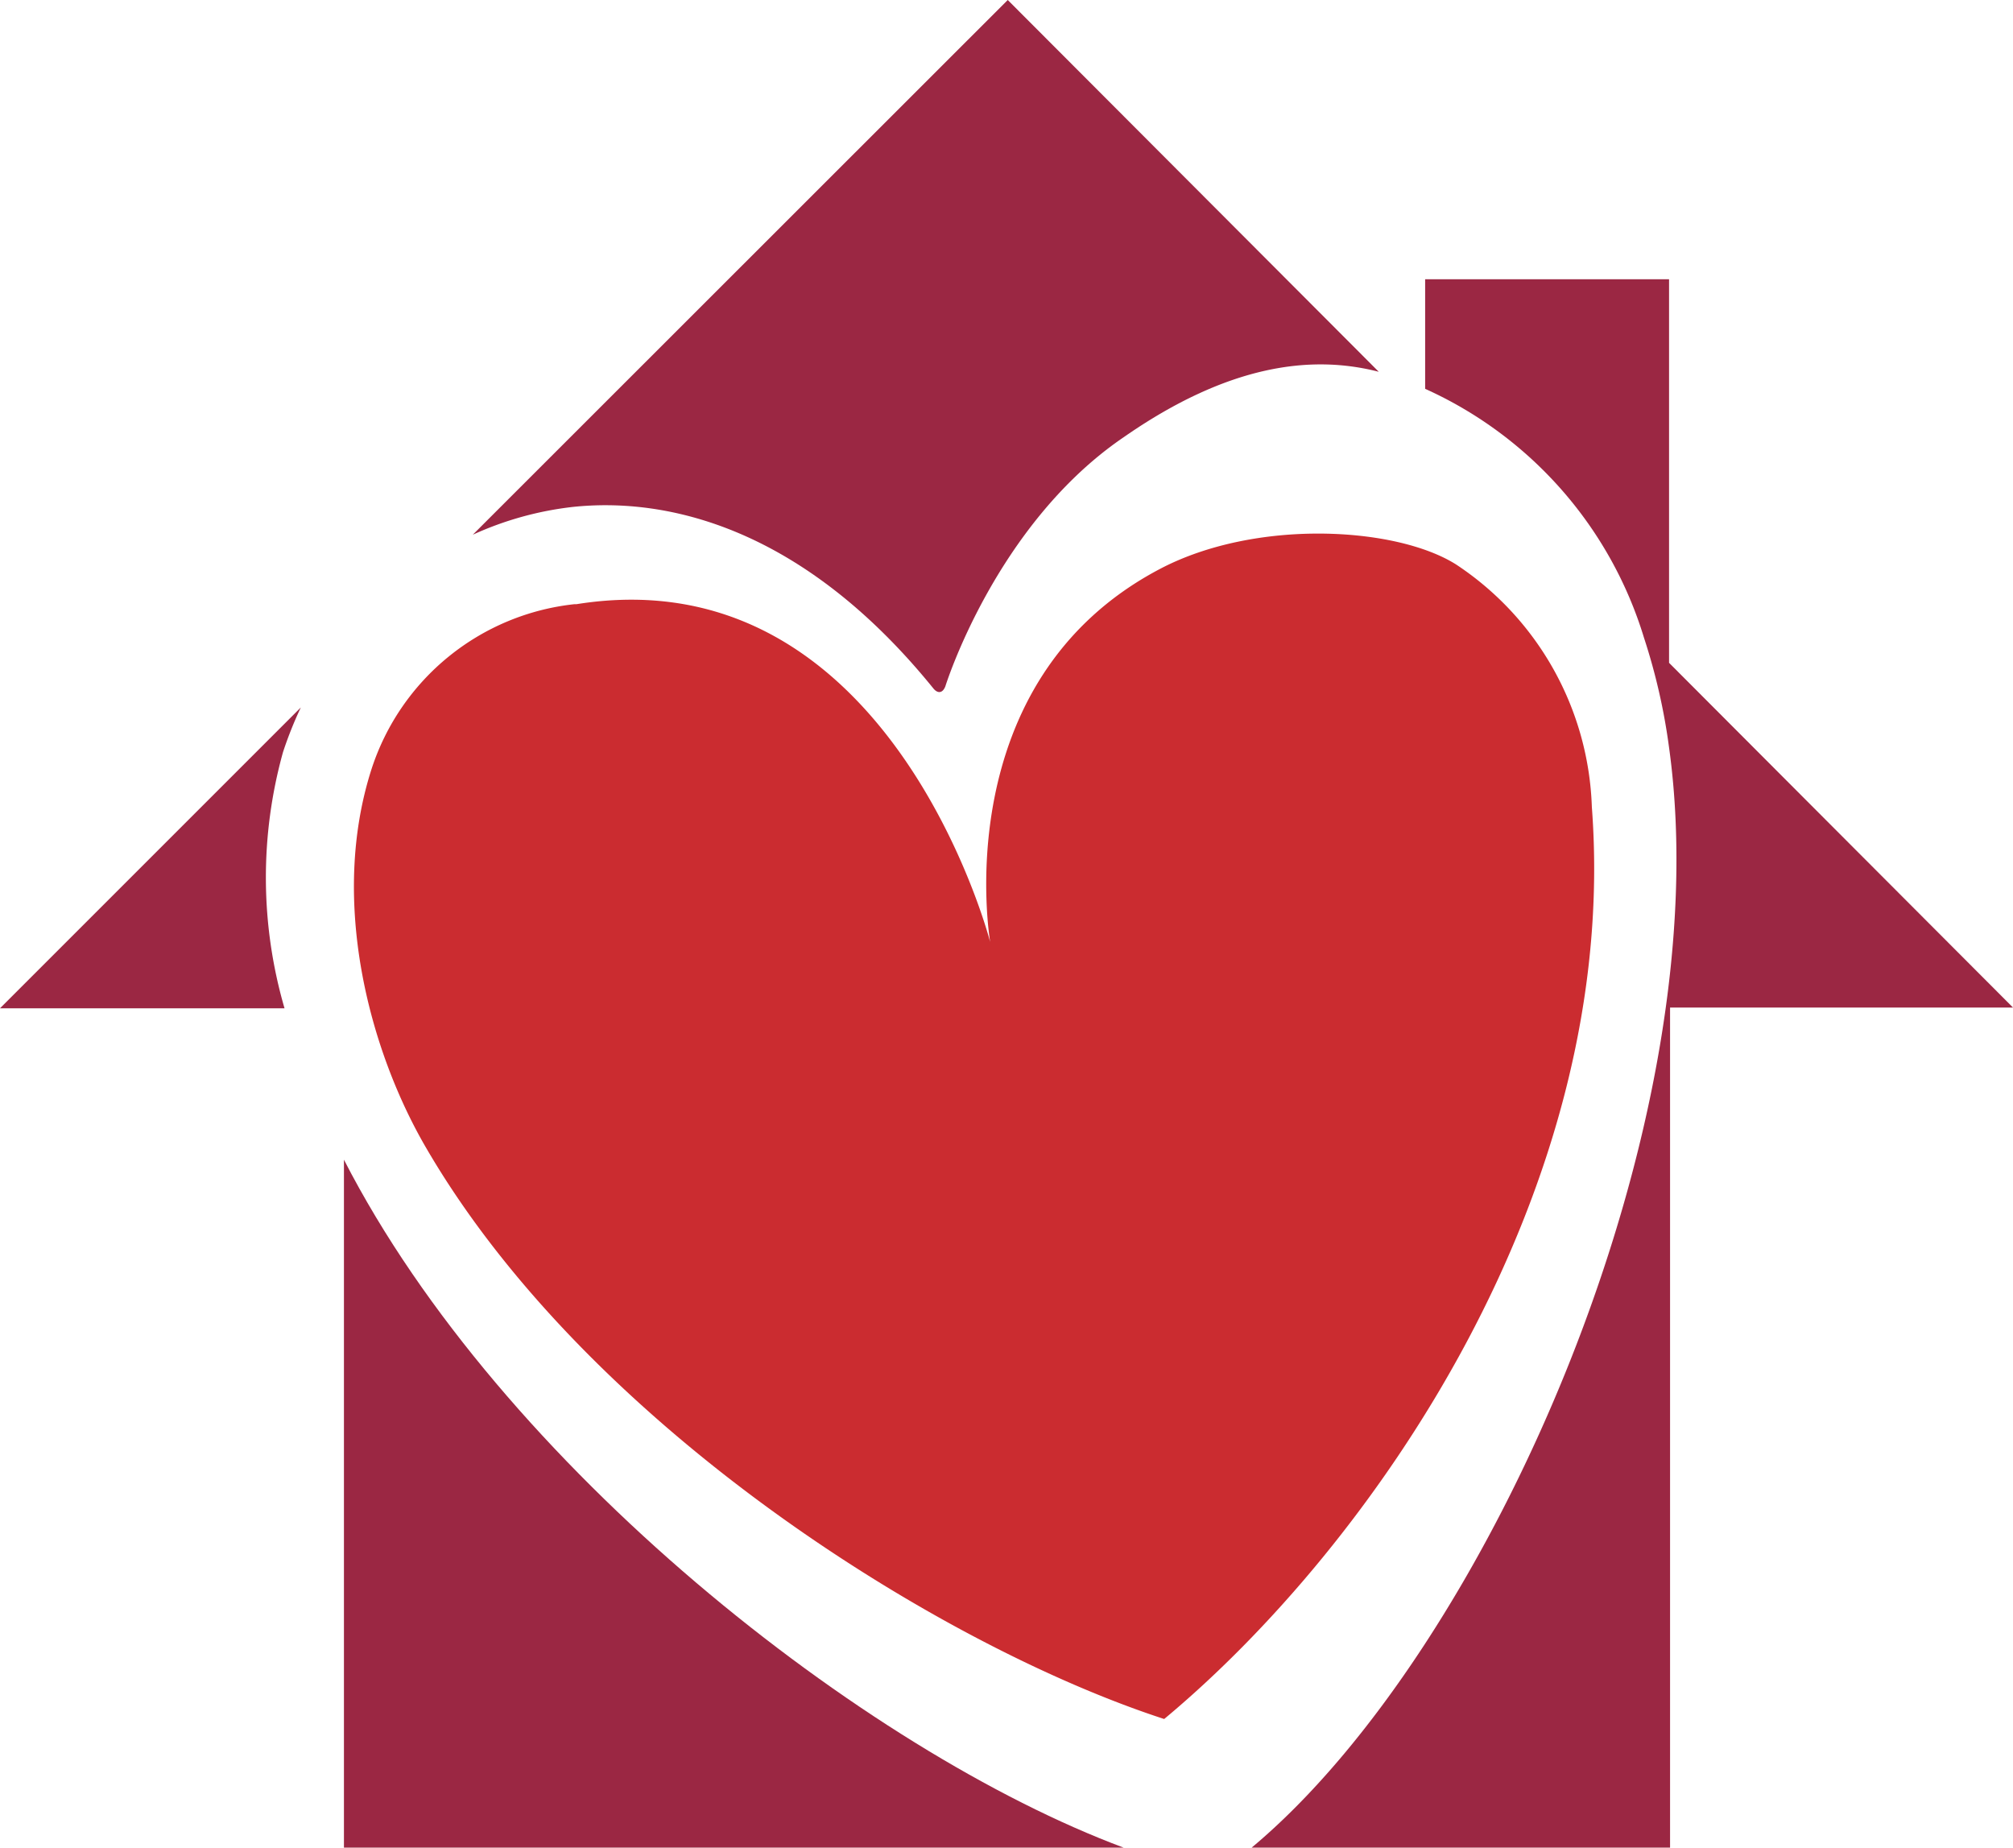
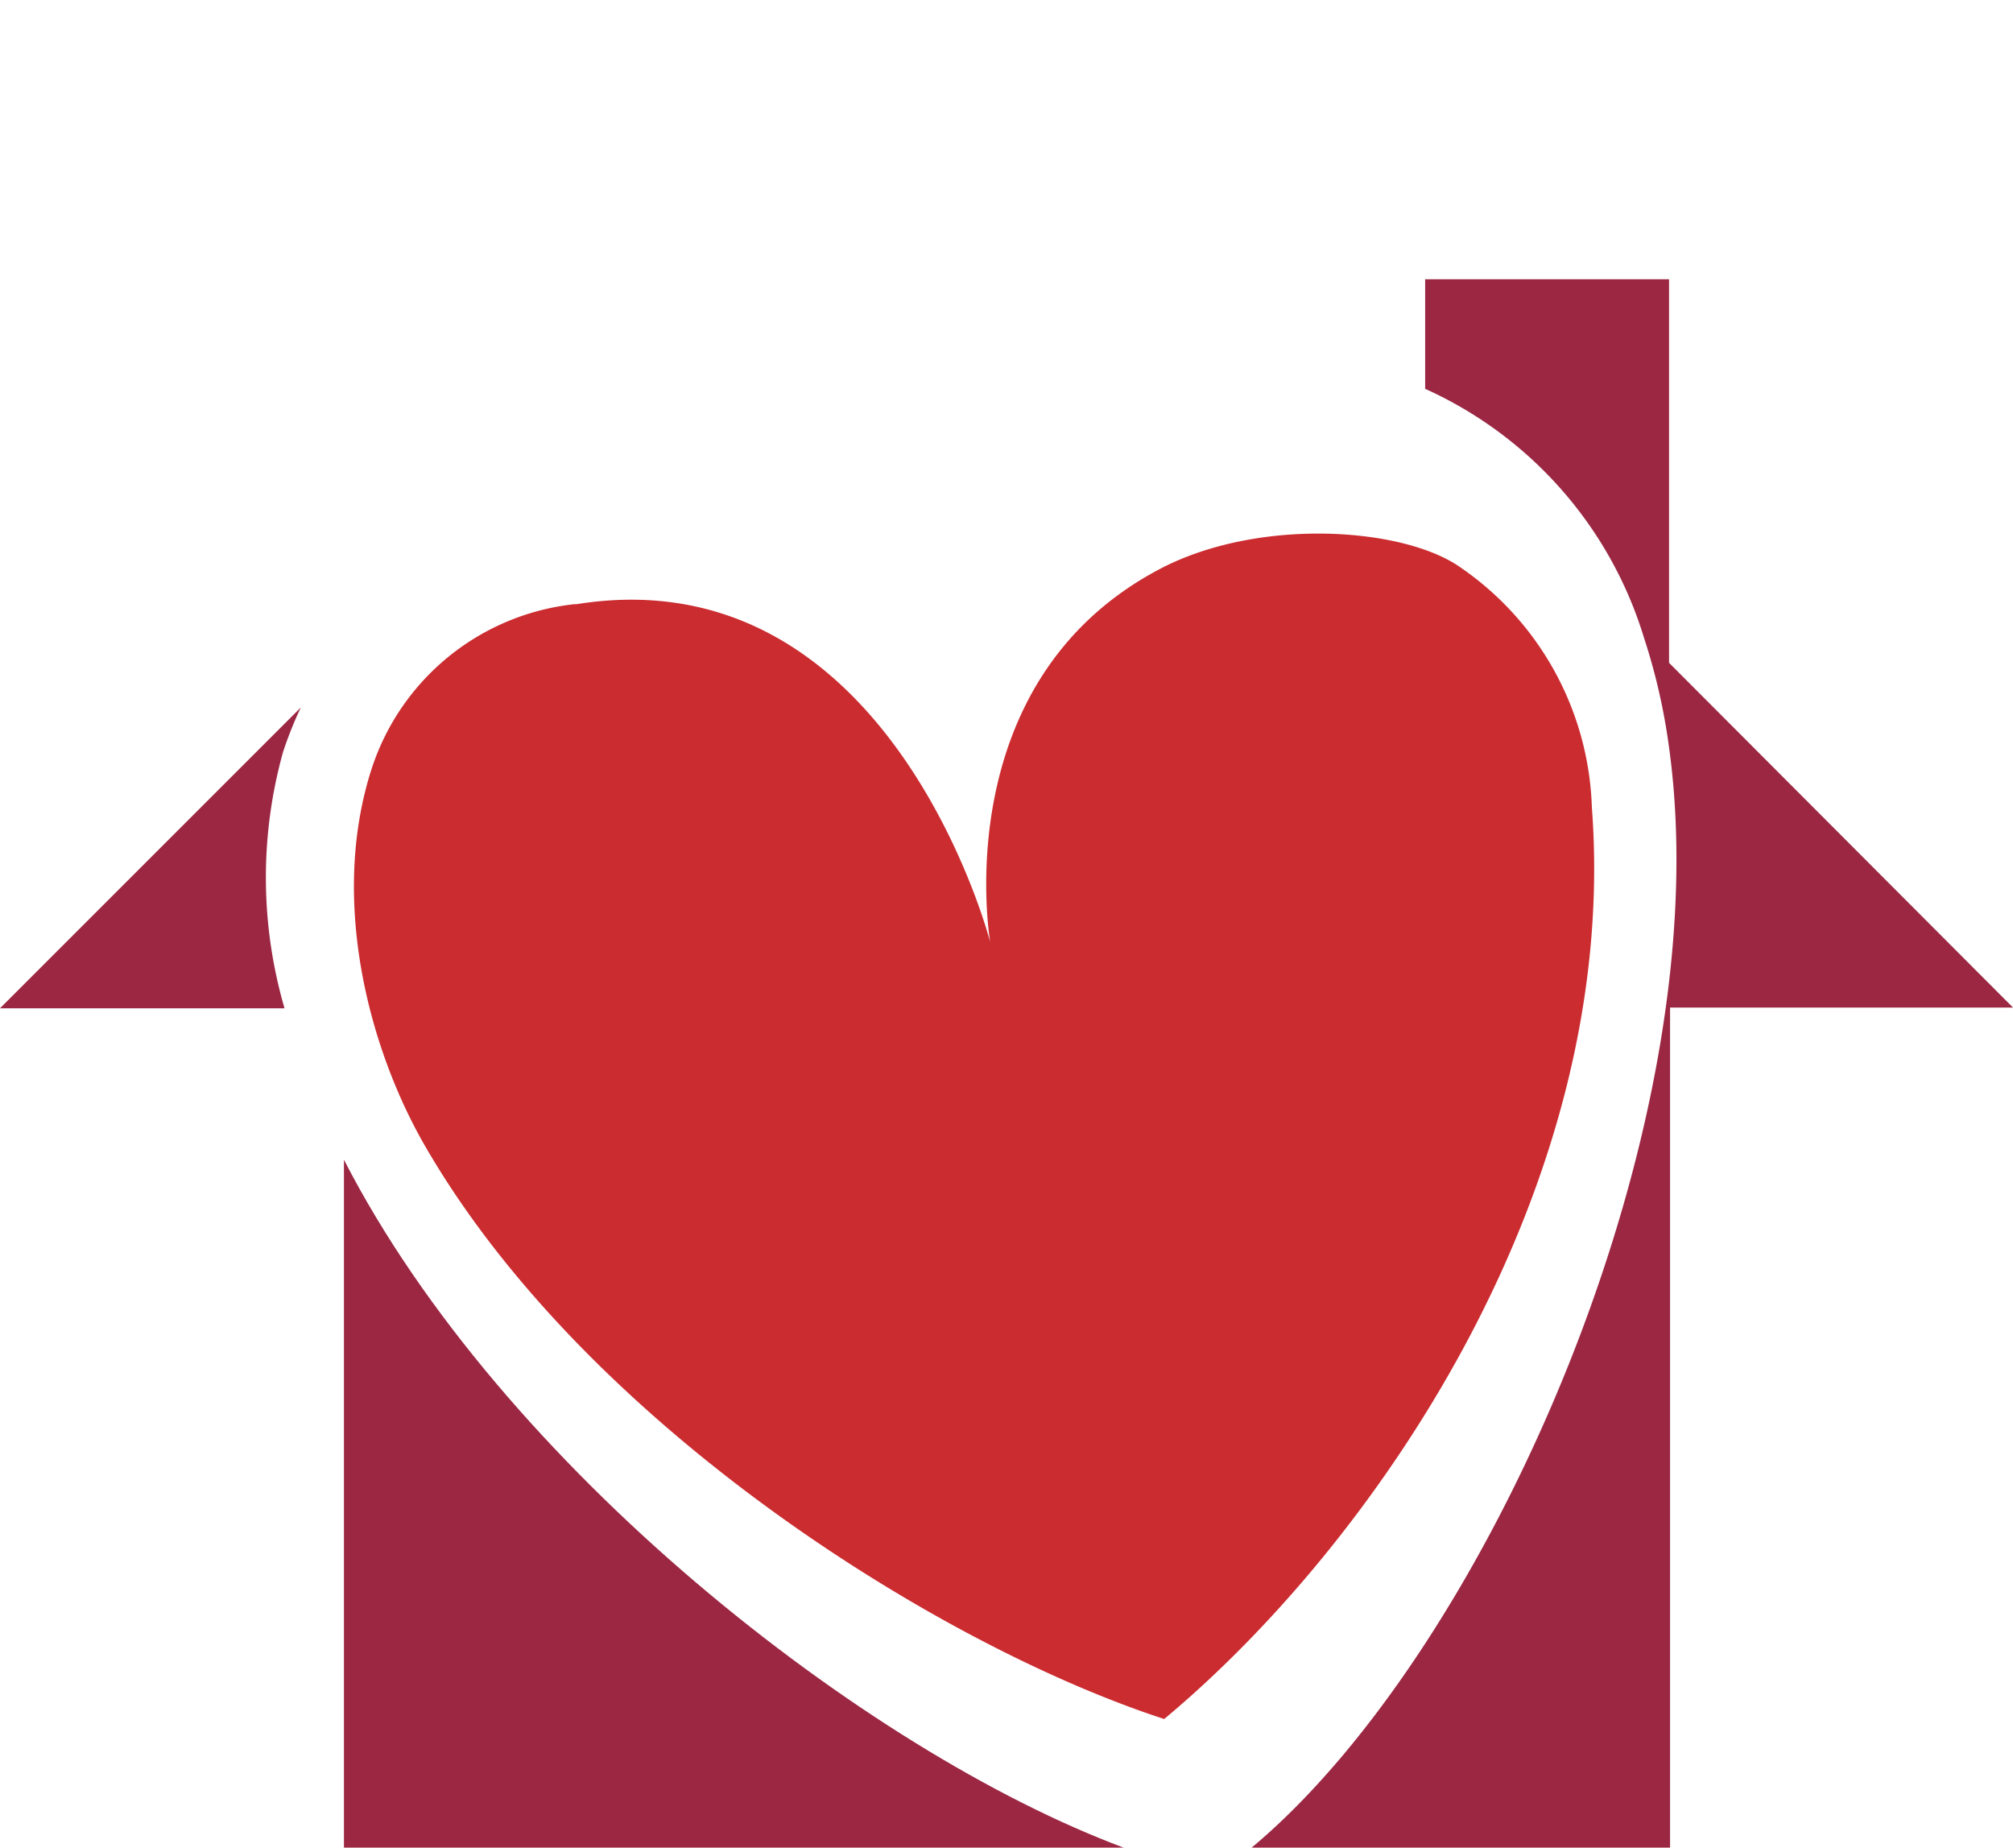
<svg xmlns="http://www.w3.org/2000/svg" viewBox="0 0 80.3 73.7">
  <defs>
    <style>.cls-1{fill:#9b2743;}.cls-2{fill:#cb2c30;}</style>
  </defs>
  <title>Acts Community</title>
  <g>
    <g>
      <path class="cls-1" d="M12,28.22l-12,12H11.35A18.66,18.66,0,0,1,11.29,30,15.44,15.44,0,0,1,12,28.22Z" />
-       <path class="cls-1" d="M37.24,27.47c.15.18.35.21.47-.09,0,0,2-6.45,7.1-9.93C49,14.53,52.32,14.14,55,14.83L40.2,0,18.86,21.33a13.16,13.16,0,0,1,4-1.11C26.58,19.83,32,21,37.24,27.47Z" />
      <path class="cls-1" d="M13.72,46.26l0,27.44h31.1C34.51,69.85,20,58.49,13.72,46.26Z" />
      <path class="cls-1" d="M80.3,40.19,66.58,26.44V11.14H56.85v4.37a16,16,0,0,1,8.73,9.93,24.33,24.33,0,0,1,1,4.38c2.08,15-7.21,36-16.65,43.88H66.62l0-33.51Z" />
      <path class="cls-2" d="M58.09,22.52a12.07,12.07,0,0,1,5.41,9.67c1.16,15.29-8.79,29.5-17.06,36.38-9-2.93-23-11.71-29.44-22.78-2.28-3.91-3.86-9.88-2.18-15.11a9.59,9.59,0,0,1,8.1-6.58H23c12.52-2,16.5,13.48,16.5,13.48S37.69,27.2,46.28,22.69C50.09,20.69,55.69,21,58.09,22.52Z" />
    </g>
  </g>
</svg>